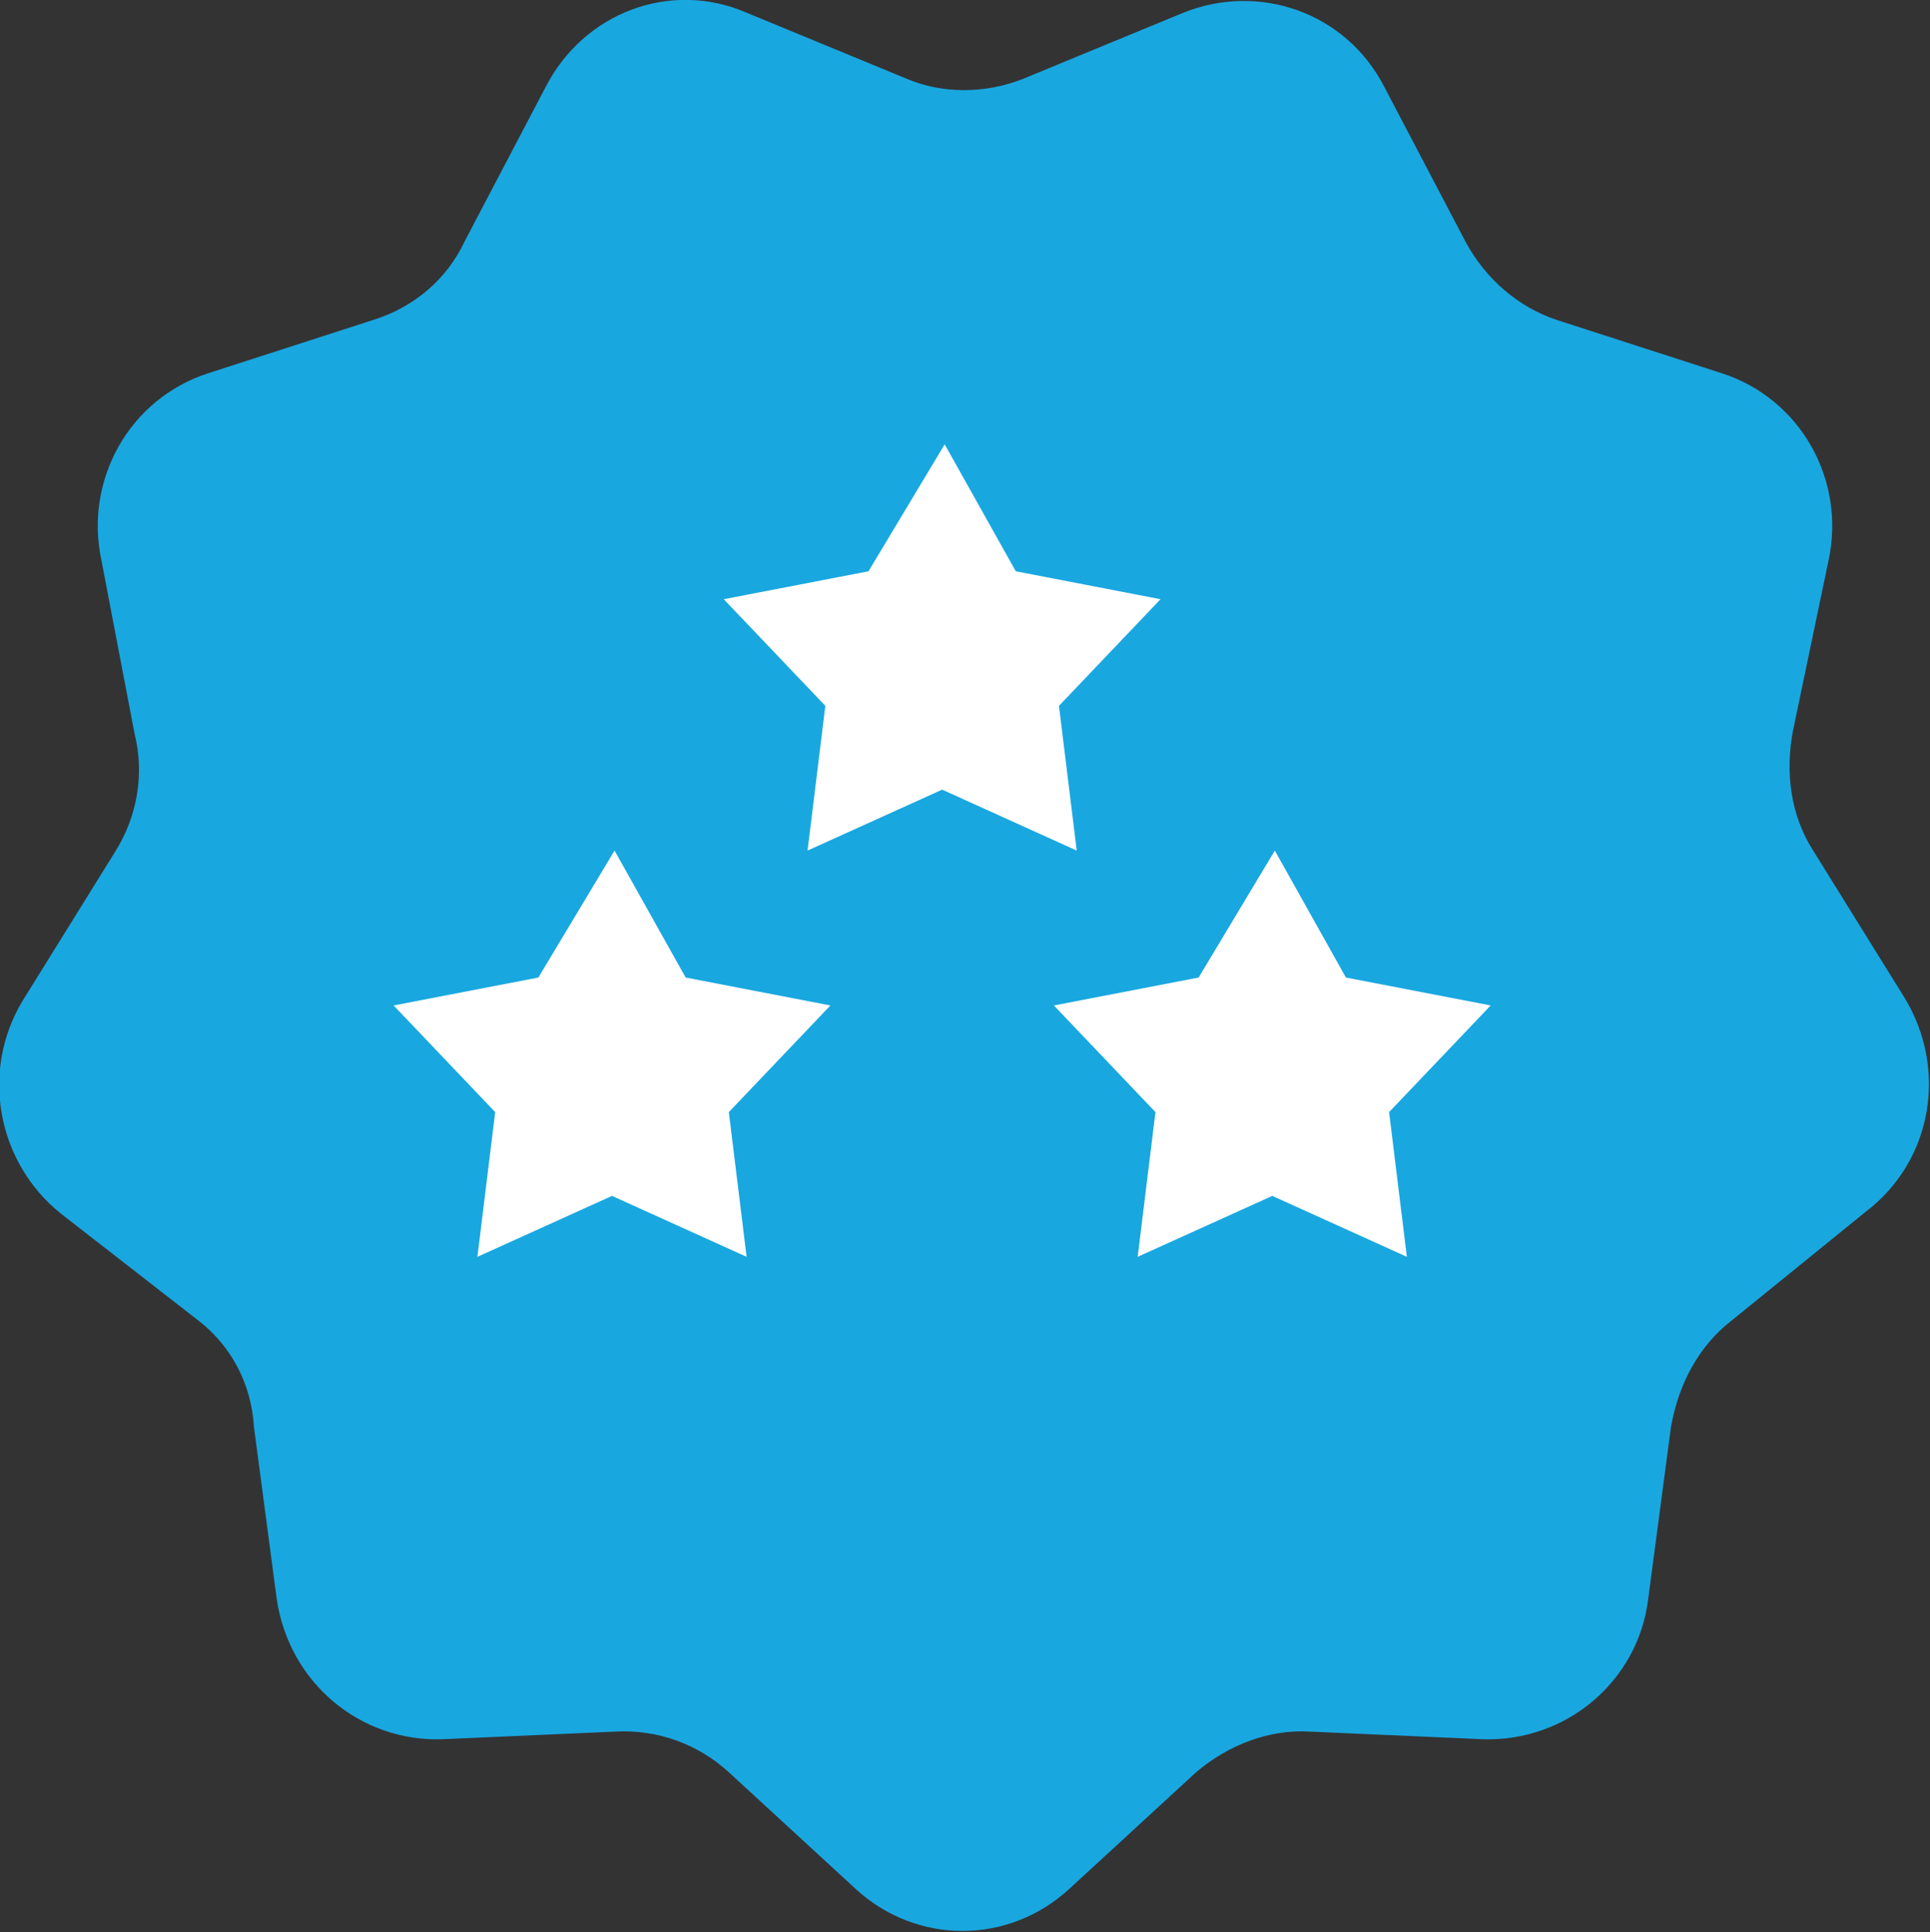
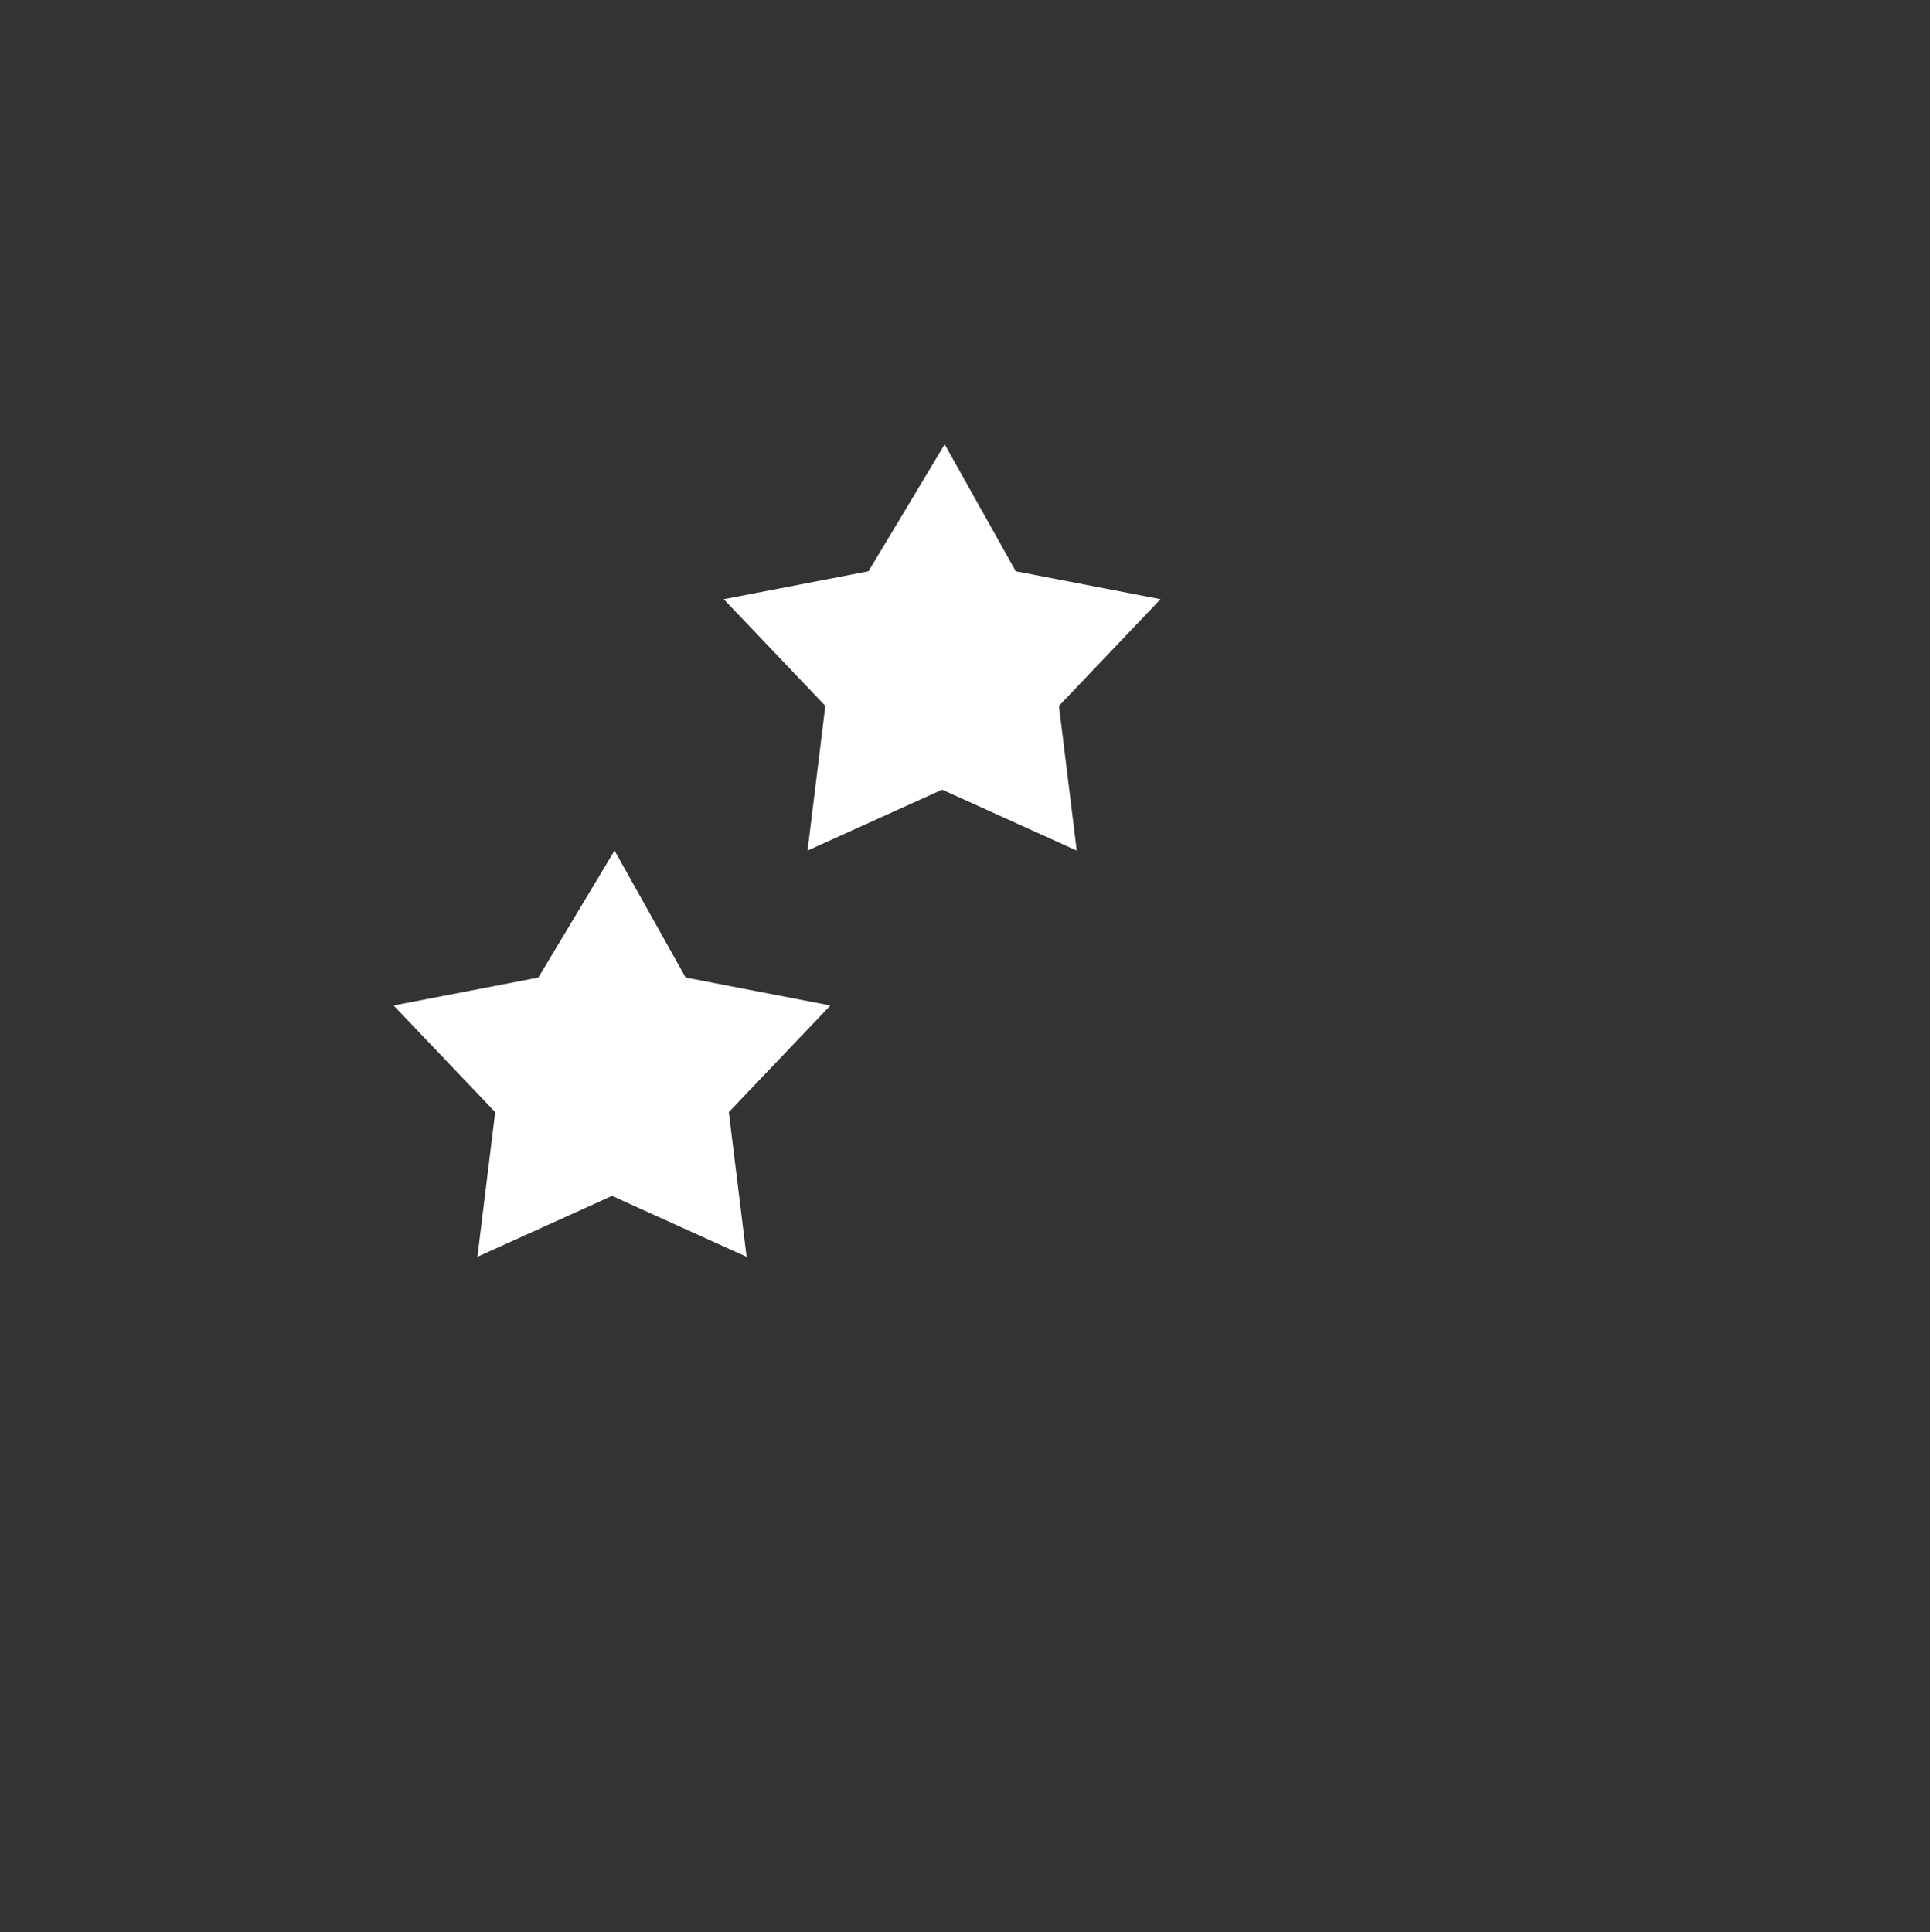
<svg xmlns="http://www.w3.org/2000/svg" version="1.1" id="Layer_1" x="0px" y="0px" width="76px" height="76.1px" viewBox="0 0 76 76.1" style="enable-background:new 0 0 76 76.1;" xml:space="preserve">
  <rect x="0" y="0" width="76" height="76.1" fill="#333333" stroke="none" />
  <style type="text/css">
	.st0{fill:#19A7E0;}
	.st1{fill-rule:evenodd;clip-rule:evenodd;fill:#FFFFFF;}
</style>
-   <path class="st0" d="M40.3,3.1l6.3-2.6c3-1.2,6.4,0,7.9,2.9l3.2,6.1c0.8,1.5,2.1,2.6,3.6,3.1l6.5,2.1c3.1,1,4.9,4.2,4.2,7.4  l-1.4,6.7c-0.3,1.6-0.1,3.3,0.8,4.7l3.6,5.8c1.7,2.8,1.1,6.4-1.5,8.4L68.2,52c-1.3,1-2.1,2.5-2.4,4.2l-0.9,6.8  c-0.4,3.2-3.2,5.6-6.5,5.5l-6.8-0.3c-1.6-0.1-3.2,0.5-4.5,1.6l-5,4.6c-2.4,2.2-6,2.2-8.4,0l-5-4.6c-1.2-1.1-2.8-1.7-4.5-1.6  l-6.8,0.3c-3.2,0.1-6-2.2-6.5-5.5l-0.9-6.8C9.9,54.5,9.1,53,7.8,52l-5.4-4.2c-2.5-2-3.2-5.6-1.5-8.4l3.6-5.8  c0.9-1.4,1.2-3.1,0.8-4.7L4,22.1c-0.7-3.2,1.1-6.4,4.2-7.4l6.5-2.1c1.6-0.5,2.9-1.6,3.6-3.1l3.2-6.1c1.5-2.9,4.9-4.2,7.9-2.9  l6.3,2.6C37.1,3.7,38.8,3.7,40.3,3.1z" />
  <path class="st1" d="M37.2,17.5l2.8,5l5.7,1.1l-4,4.2l0.7,5.7l-5.3-2.4l-5.3,2.4l0.7-5.7l-4-4.2l5.7-1.1L37.2,17.5" />
-   <path class="st1" d="M50.2,33.5l2.8,5l5.7,1.1l-4,4.2l0.7,5.7l-5.3-2.4l-5.3,2.4l0.7-5.7l-4-4.2l5.7-1.1L50.2,33.5" />
  <path class="st1" d="M24.2,33.5l2.8,5l5.7,1.1l-4,4.2l0.7,5.7l-5.3-2.4l-5.3,2.4l0.7-5.7l-4-4.2l5.7-1.1L24.2,33.5" />
</svg>